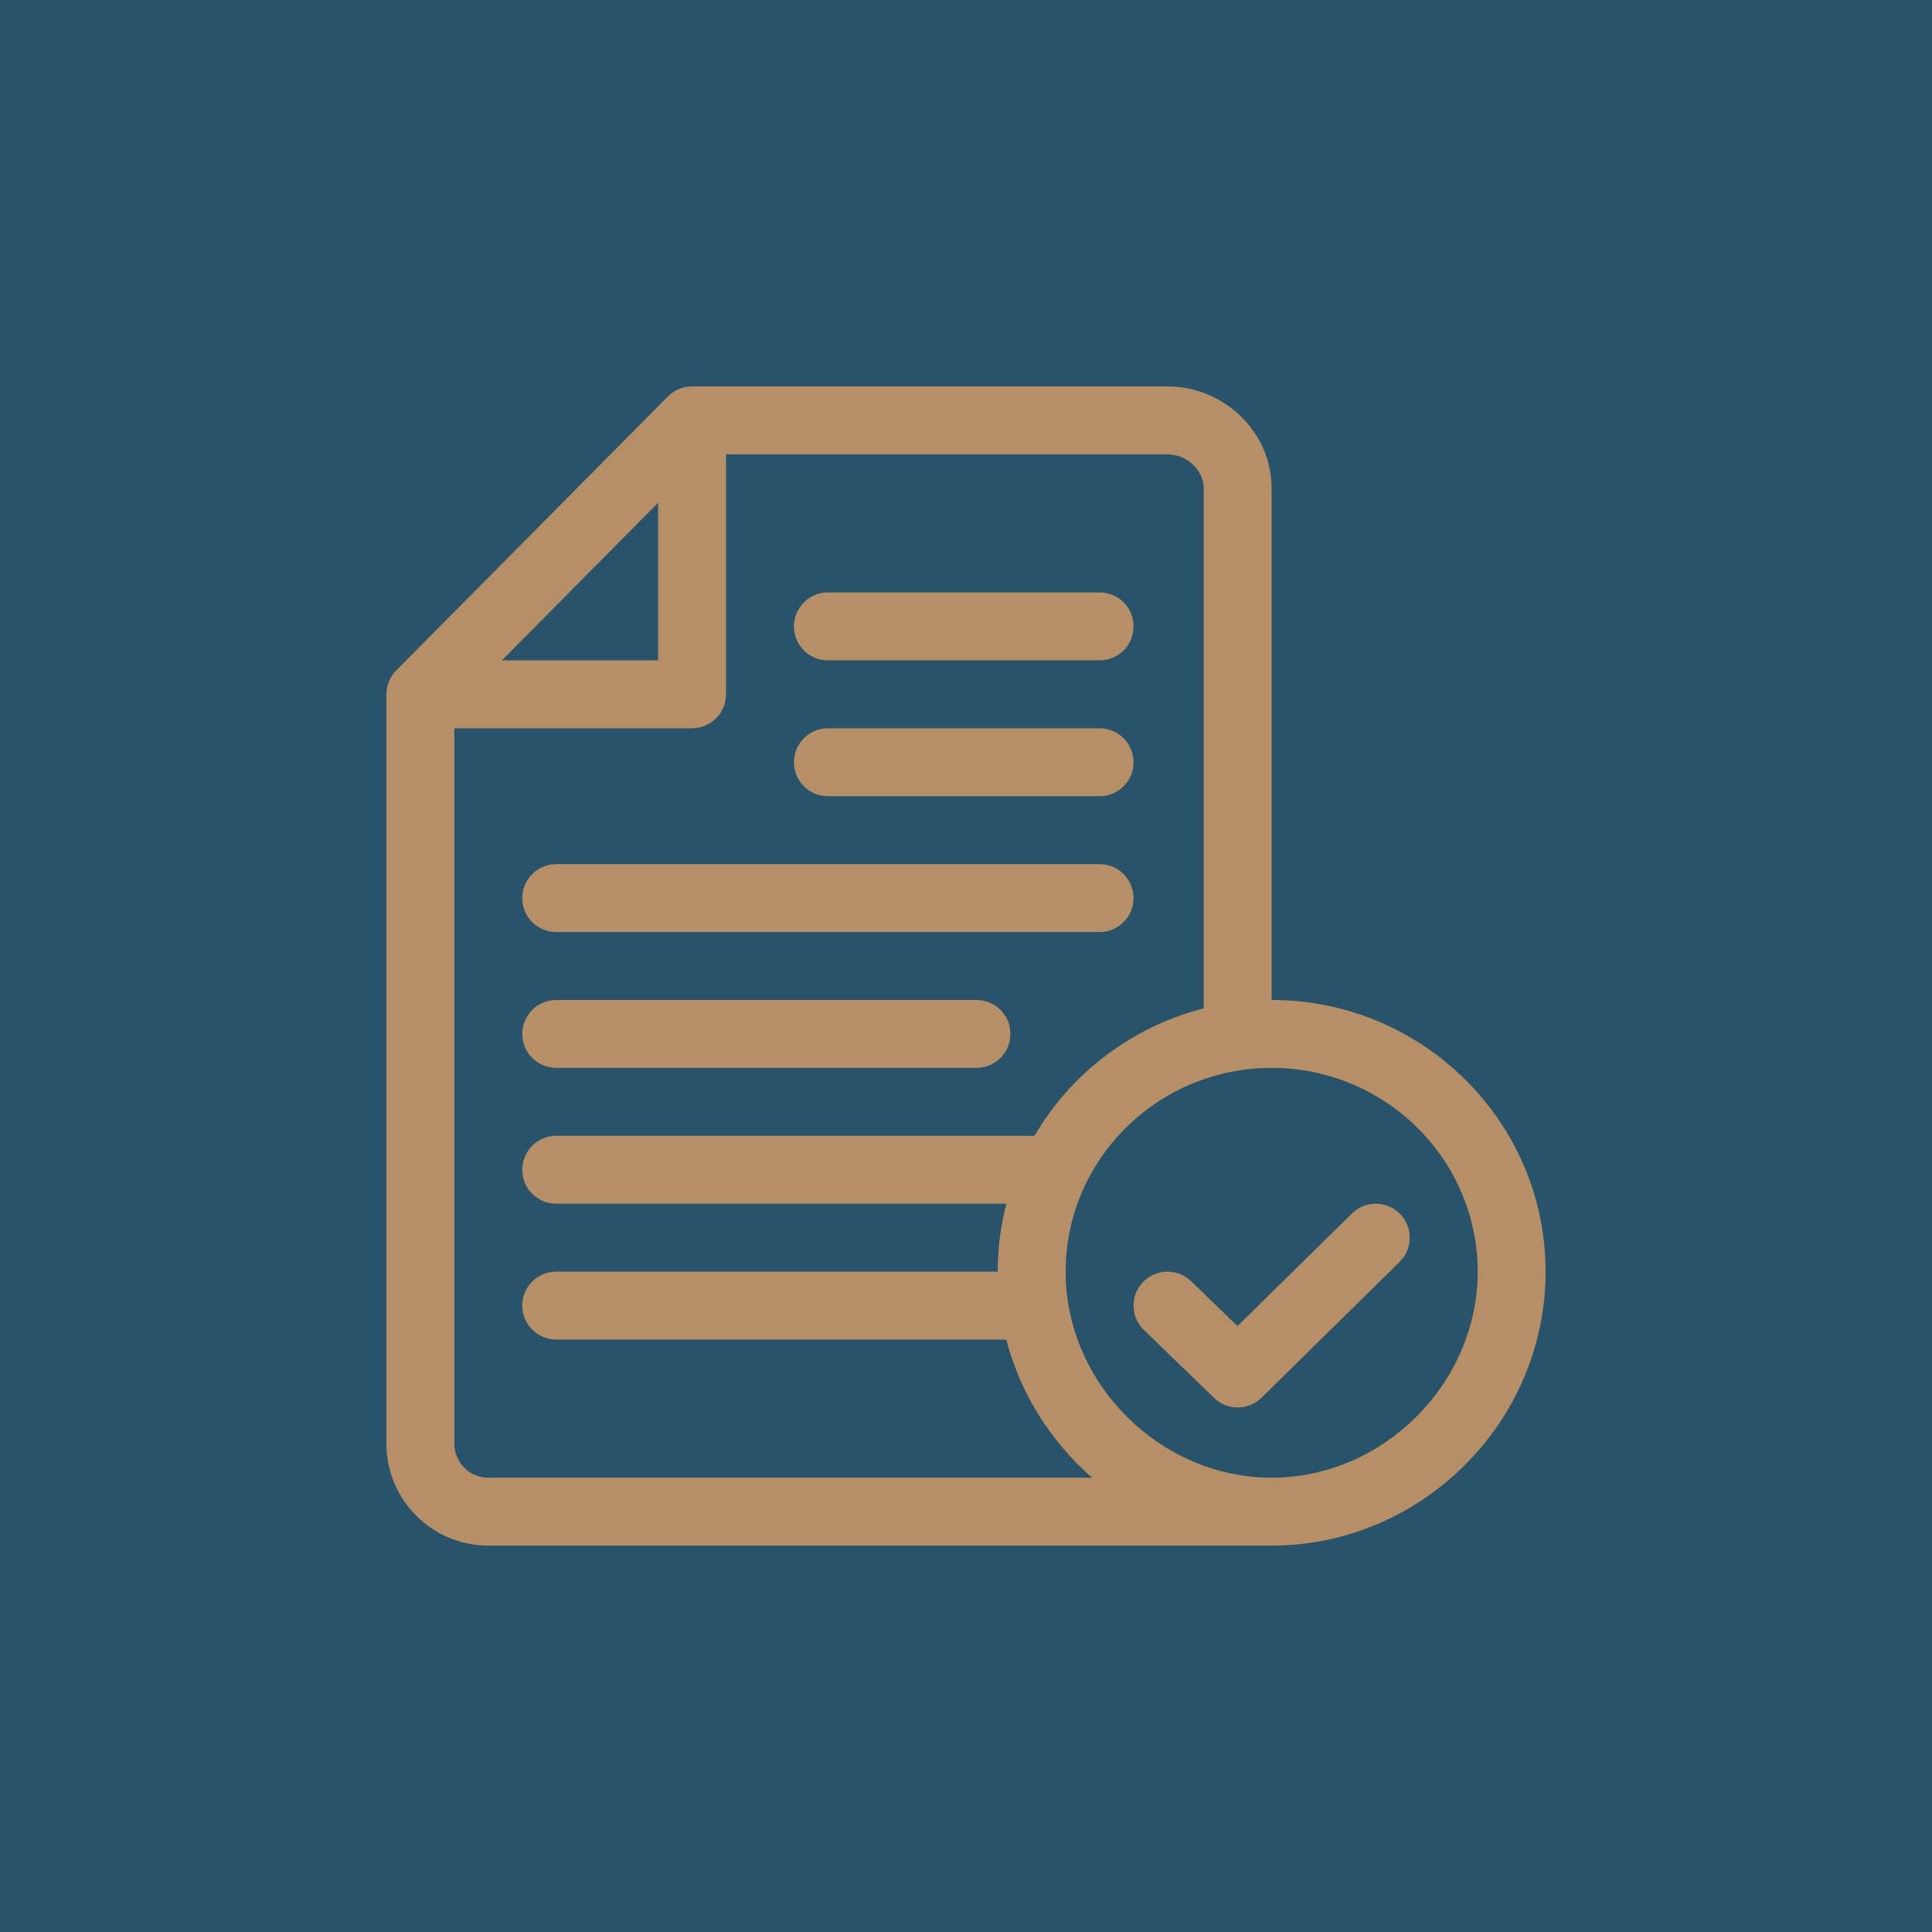
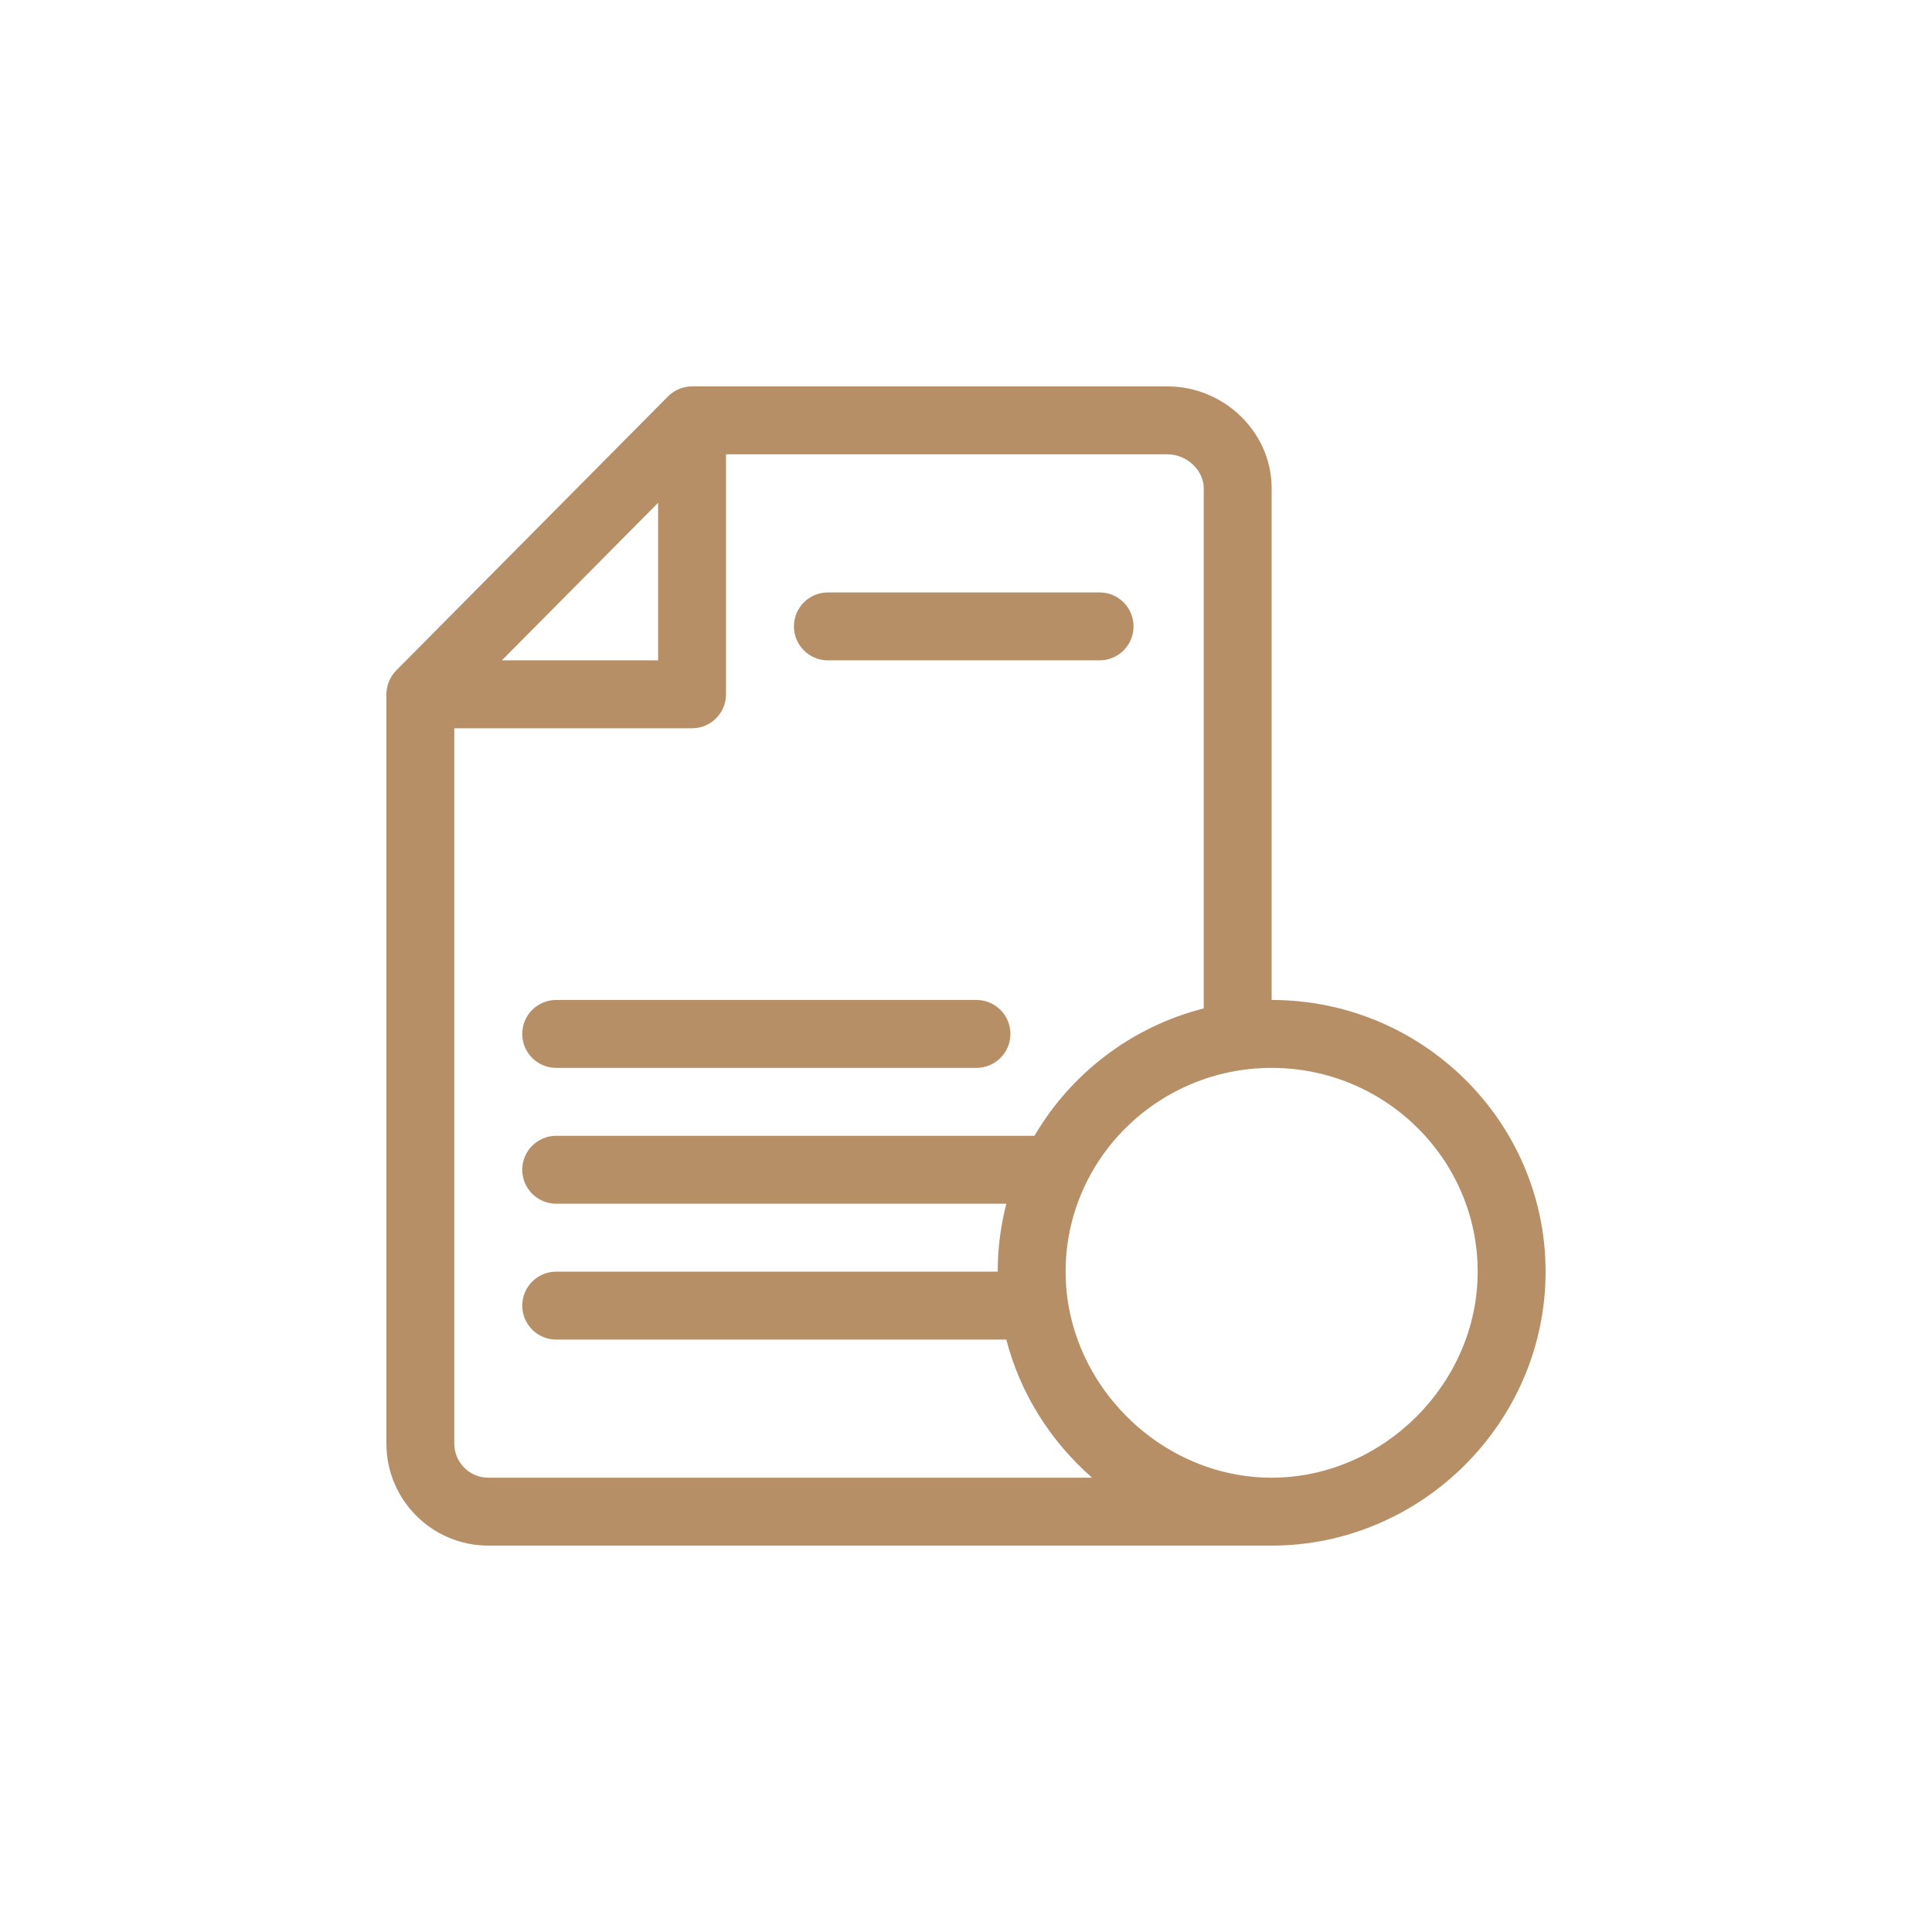
<svg xmlns="http://www.w3.org/2000/svg" width="1080" zoomAndPan="magnify" viewBox="0 0 810 810" height="1080" preserveAspectRatio="xMidYMid meet" version="1.0">
  <rect x="-81" width="972" fill="#ffffff" y="-81" height="972" fill-opacity="1" />
-   <rect x="-81" width="972" fill="#28536b" y="-81" height="972" fill-opacity="1" />
  <path fill="#b78f66" d="M 461.004 248.379 L 347.098 248.379 C 339.23 248.379 332.859 254.75 332.859 262.617 C 332.859 270.477 339.23 276.855 347.098 276.855 L 461.004 276.855 C 468.871 276.855 475.242 270.477 475.242 262.617 C 475.242 254.75 468.871 248.379 461.004 248.379 Z M 461.004 248.379 " fill-opacity="1" fill-rule="nonzero" />
-   <path fill="#b78f66" d="M 461.004 305.332 L 347.098 305.332 C 339.23 305.332 332.859 311.703 332.859 319.57 C 332.859 327.43 339.23 333.809 347.098 333.809 L 461.004 333.809 C 468.871 333.809 475.242 327.43 475.242 319.57 C 475.242 311.703 468.871 305.332 461.004 305.332 Z M 461.004 305.332 " fill-opacity="1" fill-rule="nonzero" />
-   <path fill="#b78f66" d="M 461.004 362.285 L 233.191 362.285 C 225.324 362.285 218.953 368.656 218.953 376.523 C 218.953 384.383 225.324 390.762 233.191 390.762 L 461.004 390.762 C 468.871 390.762 475.242 384.383 475.242 376.523 C 475.242 368.656 468.871 362.285 461.004 362.285 Z M 461.004 362.285 " fill-opacity="1" fill-rule="nonzero" />
  <path fill="#b78f66" d="M 409.387 419.238 L 233.191 419.238 C 225.324 419.238 218.953 425.609 218.953 433.477 C 218.953 441.336 225.324 447.715 233.191 447.715 L 409.387 447.715 C 417.25 447.715 423.625 441.336 423.625 433.477 C 423.625 425.609 417.25 419.238 409.387 419.238 Z M 409.387 419.238 " fill-opacity="1" fill-rule="nonzero" />
  <path fill="#b78f66" d="M 533.145 419.238 L 533.145 204.715 C 533.145 181.109 513.117 162 489.48 162 L 290.145 162 C 286.535 162 282.82 163.426 280.035 166.211 L 166.129 281.074 C 163.512 283.703 162 287.371 162 291.094 L 162 605.289 C 162 628.836 181.16 648 204.715 648 L 533.145 648 C 596.012 648 648 596.234 648 533.148 C 648 470.336 596.477 419.238 533.145 419.238 Z M 275.906 210.812 L 275.906 276.855 L 210.41 276.855 Z M 204.715 619.527 C 196.863 619.527 190.477 613.137 190.477 605.289 L 190.477 305.332 L 290.145 305.332 C 298.012 305.332 304.383 298.953 304.383 291.094 L 304.383 190.477 L 489.48 190.477 C 497.574 190.477 504.668 197.125 504.668 204.715 L 504.668 422.781 C 474.445 430.453 448.992 450.055 433.711 476.191 L 233.191 476.191 C 225.324 476.191 218.953 482.562 218.953 490.43 C 218.953 498.289 225.324 504.668 233.191 504.668 L 421.922 504.668 C 419.551 513.77 418.289 523.312 418.289 533.148 L 233.191 533.148 C 225.324 533.148 218.953 539.516 218.953 547.387 C 218.953 555.246 225.324 561.625 233.191 561.625 L 421.898 561.625 C 427.656 583.887 440.102 603.953 457.855 619.527 Z M 533.145 619.527 C 486.324 619.527 446.766 579.965 446.766 533.148 C 446.766 486.035 485.512 447.715 533.145 447.715 C 580.773 447.715 619.523 486.035 619.523 533.148 C 619.523 579.965 579.965 619.527 533.145 619.527 Z M 533.145 619.527 " fill-opacity="1" fill-rule="nonzero" />
-   <path fill="#b78f66" d="M 586.961 508.922 C 581.445 503.312 572.43 503.238 566.824 508.754 L 518.824 555.965 L 499.379 537.152 C 493.73 531.68 484.715 531.828 479.246 537.48 C 473.781 543.133 473.93 552.141 479.582 557.609 L 509.008 586.086 C 514.555 591.461 523.379 591.426 528.891 586.008 L 586.793 529.055 C 592.398 523.539 592.473 514.523 586.961 508.922 Z M 586.961 508.922 " fill-opacity="1" fill-rule="nonzero" />
</svg>